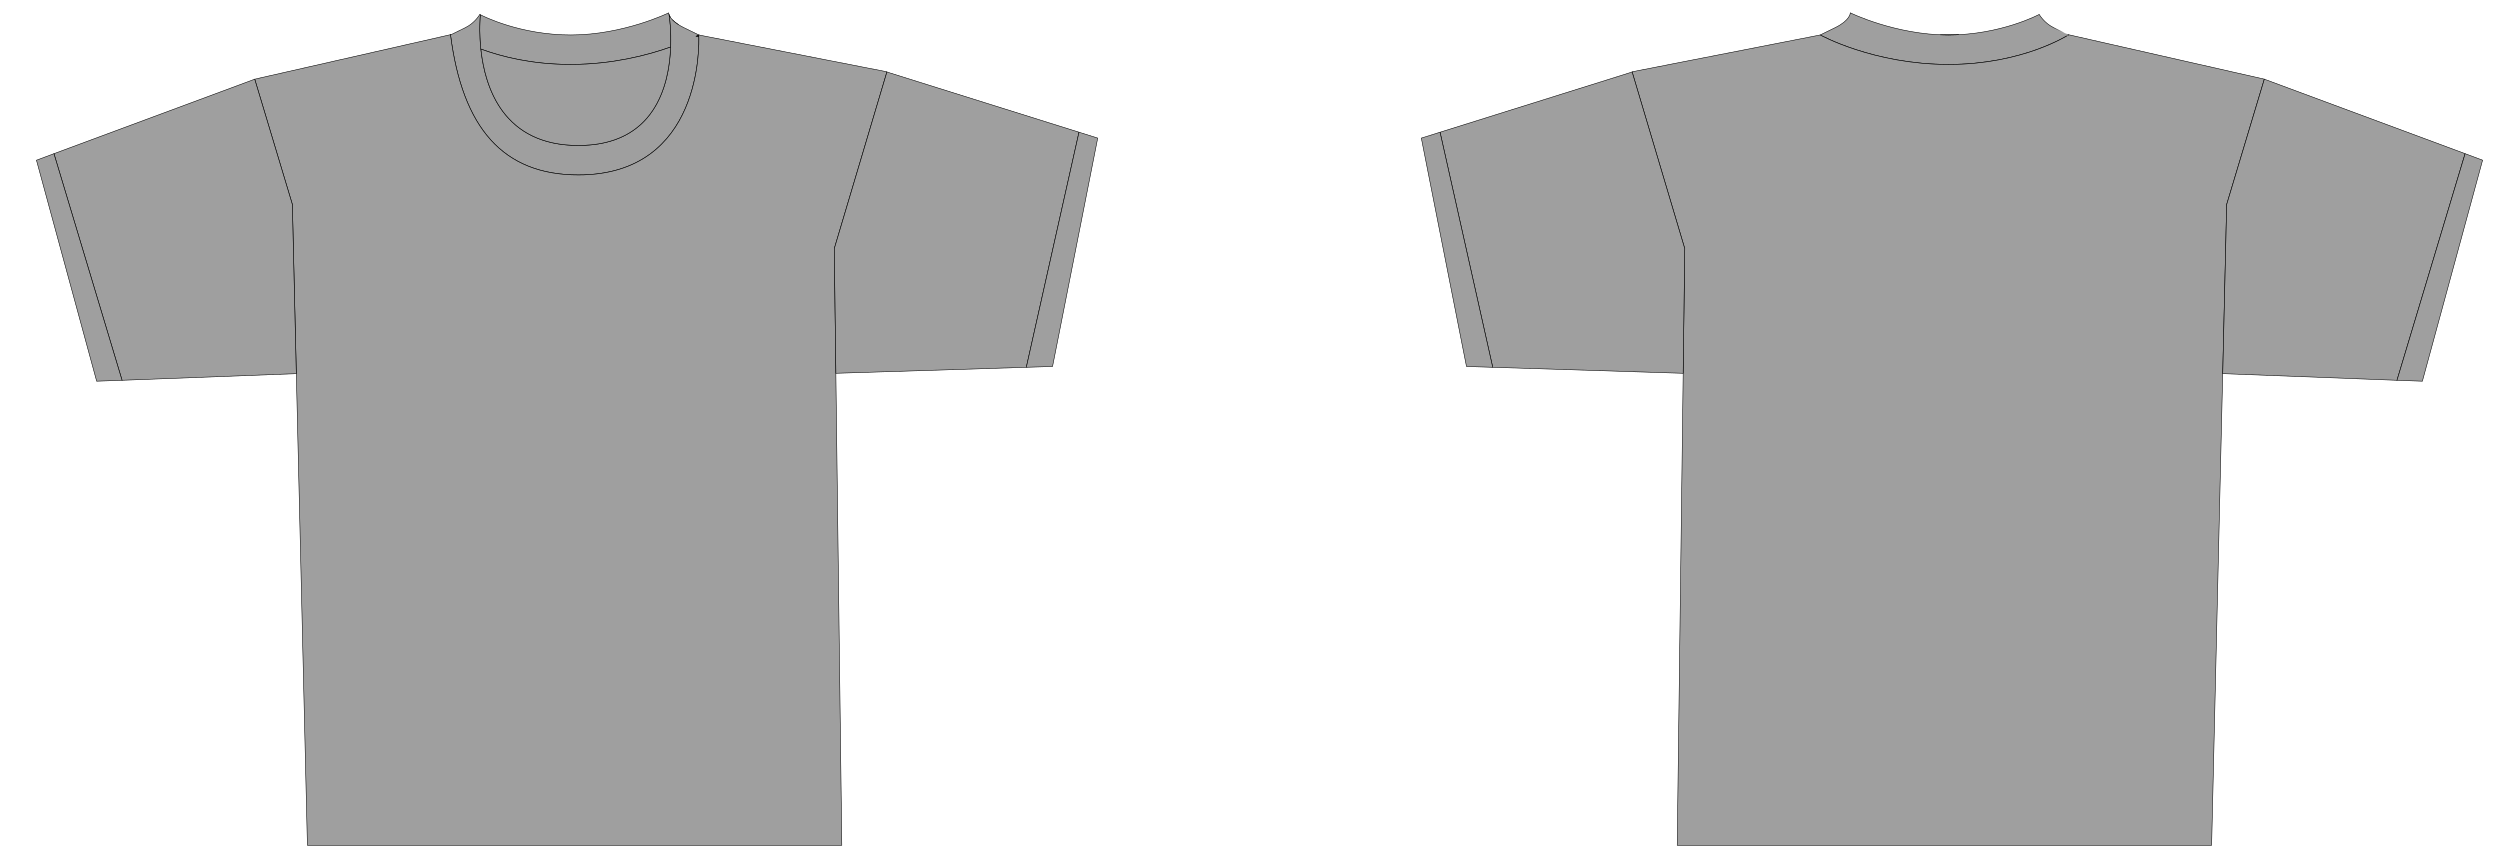
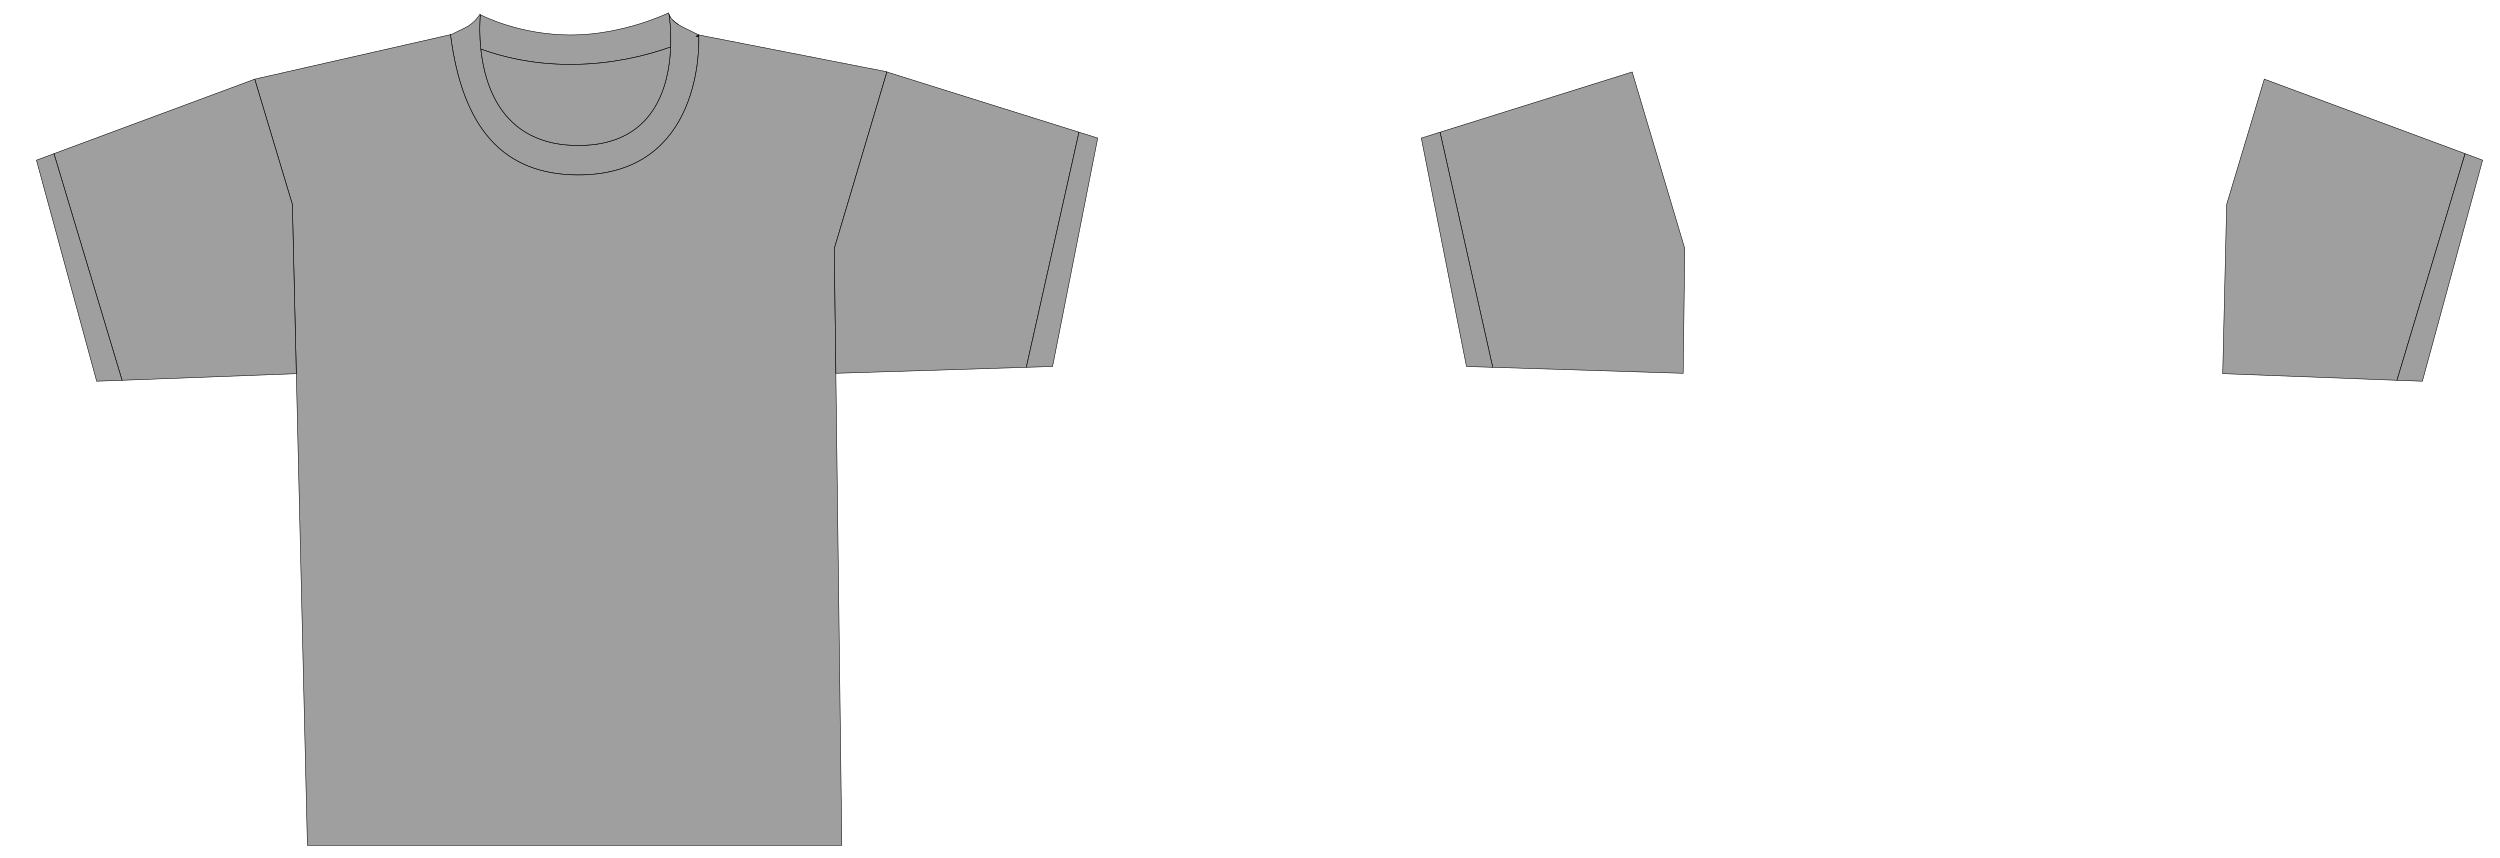
<svg xmlns="http://www.w3.org/2000/svg" width="4662" height="1600">
  <title>grey t shirt template</title>
  <g>
    <title>Layer 1</title>
    <g id="layer2">
      <path d="m1246.972,24c0,0 -84.212,41.212 -182.46,41.212c-94.411,0 -163.475,-35.015 -168.775,-37.777c-0.546,5.706 -2.578,31.401 0.877,64.05c38.466,14.163 95.206,28.676 167.196,28.676c78.645,0 144.348,-17.283 186.846,-32.454c1.299,-34.014 -2.777,-58.861 -2.982,-60.1c-0.781,-2.141 -0.702,-3.606 -0.702,-3.606zm1.403,5.152c0.488,1.034 1.239,2.169 2.105,3.434c-0.877,-1.288 -1.612,-2.388 -2.105,-3.434zm5.439,7.555c1.375,1.469 3.109,3.032 5.088,4.636c-1.974,-1.61 -3.718,-3.161 -5.088,-4.636zm5.088,4.636c1.921,1.557 4.075,3.171 6.667,4.808c-2.588,-1.64 -4.75,-3.244 -6.667,-4.808zm-418.781,23.697c0,0 -0.175,0.172 -0.175,0.172c0.002,-0.004 0.167,0.171 0.175,0.172c-0.015,-0.114 0.015,-0.229 0,-0.343z" id="path1982" stroke-width="1px" stroke="black" fill-rule="evenodd" fill-opacity="0.75" fill="#7f7f7f" />
      <path d="m894.684,26.919c0,0 -8.677,15.715 -26.667,24.555c-26.295,12.921 -26.211,12.833 -26.316,12.879l-0.526,0l-0.175,0l-0.877,0.687c22.265,173.777 98.072,261.178 238.426,261.178c232.179,0 225.113,-245.298 224.566,-258.603l-4.035,-0.172c2.392,-1.22 4.035,-2.232 4.035,-2.232c0,0 0,0 -28.071,-13.737c-17.544,-8.586 -24.2,-17.091 -26.667,-22.323c-0.182,-0.387 -0.211,-0.681 -0.351,-1.03l0,-1.03l-0.351,-0.172c0,0 41.405,244.35 -169.126,244.35c-202.029,0 -184.569,-225.444 -182.811,-243.835c-0.309,-0.15 -1.052,-0.515 -1.052,-0.515z" id="path1984" stroke-width="1px" stroke="black" fill-rule="evenodd" fill-opacity="0.75" fill="#7f7f7f" />
      <path d="m840.648,64.525l-365.622,83.11l70.177,233.532l28.071,1195.136l996.512,0l-14.036,-1112.713l98.248,-329.693l-350.884,-68.686c0,0 -1.644,1.012 -4.035,2.232l4.035,0.172c0.547,13.305 7.613,258.603 -224.566,258.603c-140.354,0 -216.161,-87.401 -238.426,-261.178l0.526,-0.515z" id="path2051" stroke-width="1px" stroke="black" fill-rule="evenodd" fill-opacity="0.75" fill="#7f7f7f" />
      <path d="m475.026,147.635l-374.394,138.918l127.02,422.59l324.919,-12.363l0,-0.172l-7.369,-315.441l-70.177,-233.532z" id="path1994" stroke-width="1px" stroke="black" fill-rule="evenodd" fill-opacity="0.75" fill="#7f7f7f" />
      <path d="m1653.823,134.241l-98.072,329.349l2.983,232.502l355.095,-11.161l98.248,-438.388l-358.253,-112.302z" id="path1996" stroke-width="1px" stroke="black" fill-rule="evenodd" fill-opacity="0.75" fill="#7f7f7f" />
      <path d="m100.632,286.552l-32.632,12.192l112.283,412.116l47.37,-1.717l-127.02,-422.59z" id="path2004" stroke-width="1px" stroke="black" fill-rule="evenodd" fill-opacity="0.75" fill="#7f7f7f" />
      <path d="m2012.076,246.543l-98.248,438.388l48.948,-1.545l84.212,-425.853l-34.913,-10.99z" id="path2009" stroke-width="1px" stroke="black" fill-rule="evenodd" fill-opacity="0.75" fill="#7f7f7f" />
      <path d="m1303.114,65.212c0,0 -1.644,1.012 -4.035,2.232l2.632,0.172l1.579,-2.404l-0.175,0zm-52.633,22.495c-42.503,15.158 -108.117,32.454 -186.671,32.454c-71.892,0 -128.558,-14.531 -167.021,-28.676c7.628,72.573 42.318,179.786 181.758,179.786c142.267,0 169.253,-111.233 171.933,-183.563z" id="path2022" stroke-width="1px" stroke="black" fill-rule="evenodd" fill-opacity="0.75" fill="#7f7f7f" />
-       <path id="path2024" d="m3857.553,65.216c0,0 -0.023,0.045 -28.071,-13.737c-17.99,-8.84 -26.735,-24.574 -26.735,-24.574c0,0 -71.512,38.311 -169.76,38.311c-98.248,0 -182.461,-41.212 -182.461,-41.212c0,0 0,13.737 -28.07,27.474c-28.071,13.737 -28.071,13.737 -28.071,13.737c0,0 98.867,54.948 239.221,54.948c140.354,0 223.635,-55.613 223.946,-54.948z" stroke-width="1px" stroke="black" fill-rule="evenodd" fill-opacity="0.75" fill="#7f7f7f" />
-       <path d="m3855.799,64.353c0.007,0.003 1.754,0.859 1.754,0.859c-0.311,-0.665 -83.51,54.949 -223.864,54.949c-140.354,0 -239.304,-54.949 -239.304,-54.949l-350.885,68.686l98.248,329.693l-14.036,1112.713l996.513,0l28.071,-1195.136l70.176,-233.532l-366.674,-83.282zm-202.987,0.343l-34.562,0.172c4.878,0.199 9.778,0.344 14.737,0.344c6.761,0 13.331,-0.177 19.825,-0.515z" id="path2028" stroke-width="1px" stroke="black" fill-rule="evenodd" fill-opacity="0.75" fill="#7f7f7f" />
      <path id="path2030" d="m4222.473,147.635l374.394,138.918l-127.02,422.59l-324.919,-12.363l0,-0.172l7.369,-315.441l70.176,-233.532z" stroke-width="1px" stroke="black" fill-rule="evenodd" fill-opacity="0.75" fill="#7f7f7f" />
      <path id="path2032" d="m3043.677,134.241l98.072,329.349l-2.983,232.502l-355.095,-11.161l-98.248,-438.388l358.253,-112.302z" stroke-width="1px" stroke="black" fill-rule="evenodd" fill-opacity="0.75" fill="#7f7f7f" />
      <path id="path2034" d="m4596.867,286.552l32.633,12.192l-112.283,412.116l-47.37,-1.717l127.02,-422.59z" stroke-width="1px" stroke="black" fill-rule="evenodd" fill-opacity="0.75" fill="#7f7f7f" />
      <path id="path2036" d="m2685.423,246.543l98.248,438.388l-48.948,-1.545l-84.212,-425.853l34.913,-10.99z" stroke-width="1px" stroke="black" fill-rule="evenodd" fill-opacity="0.75" fill="#7f7f7f" />
    </g>
  </g>
</svg>